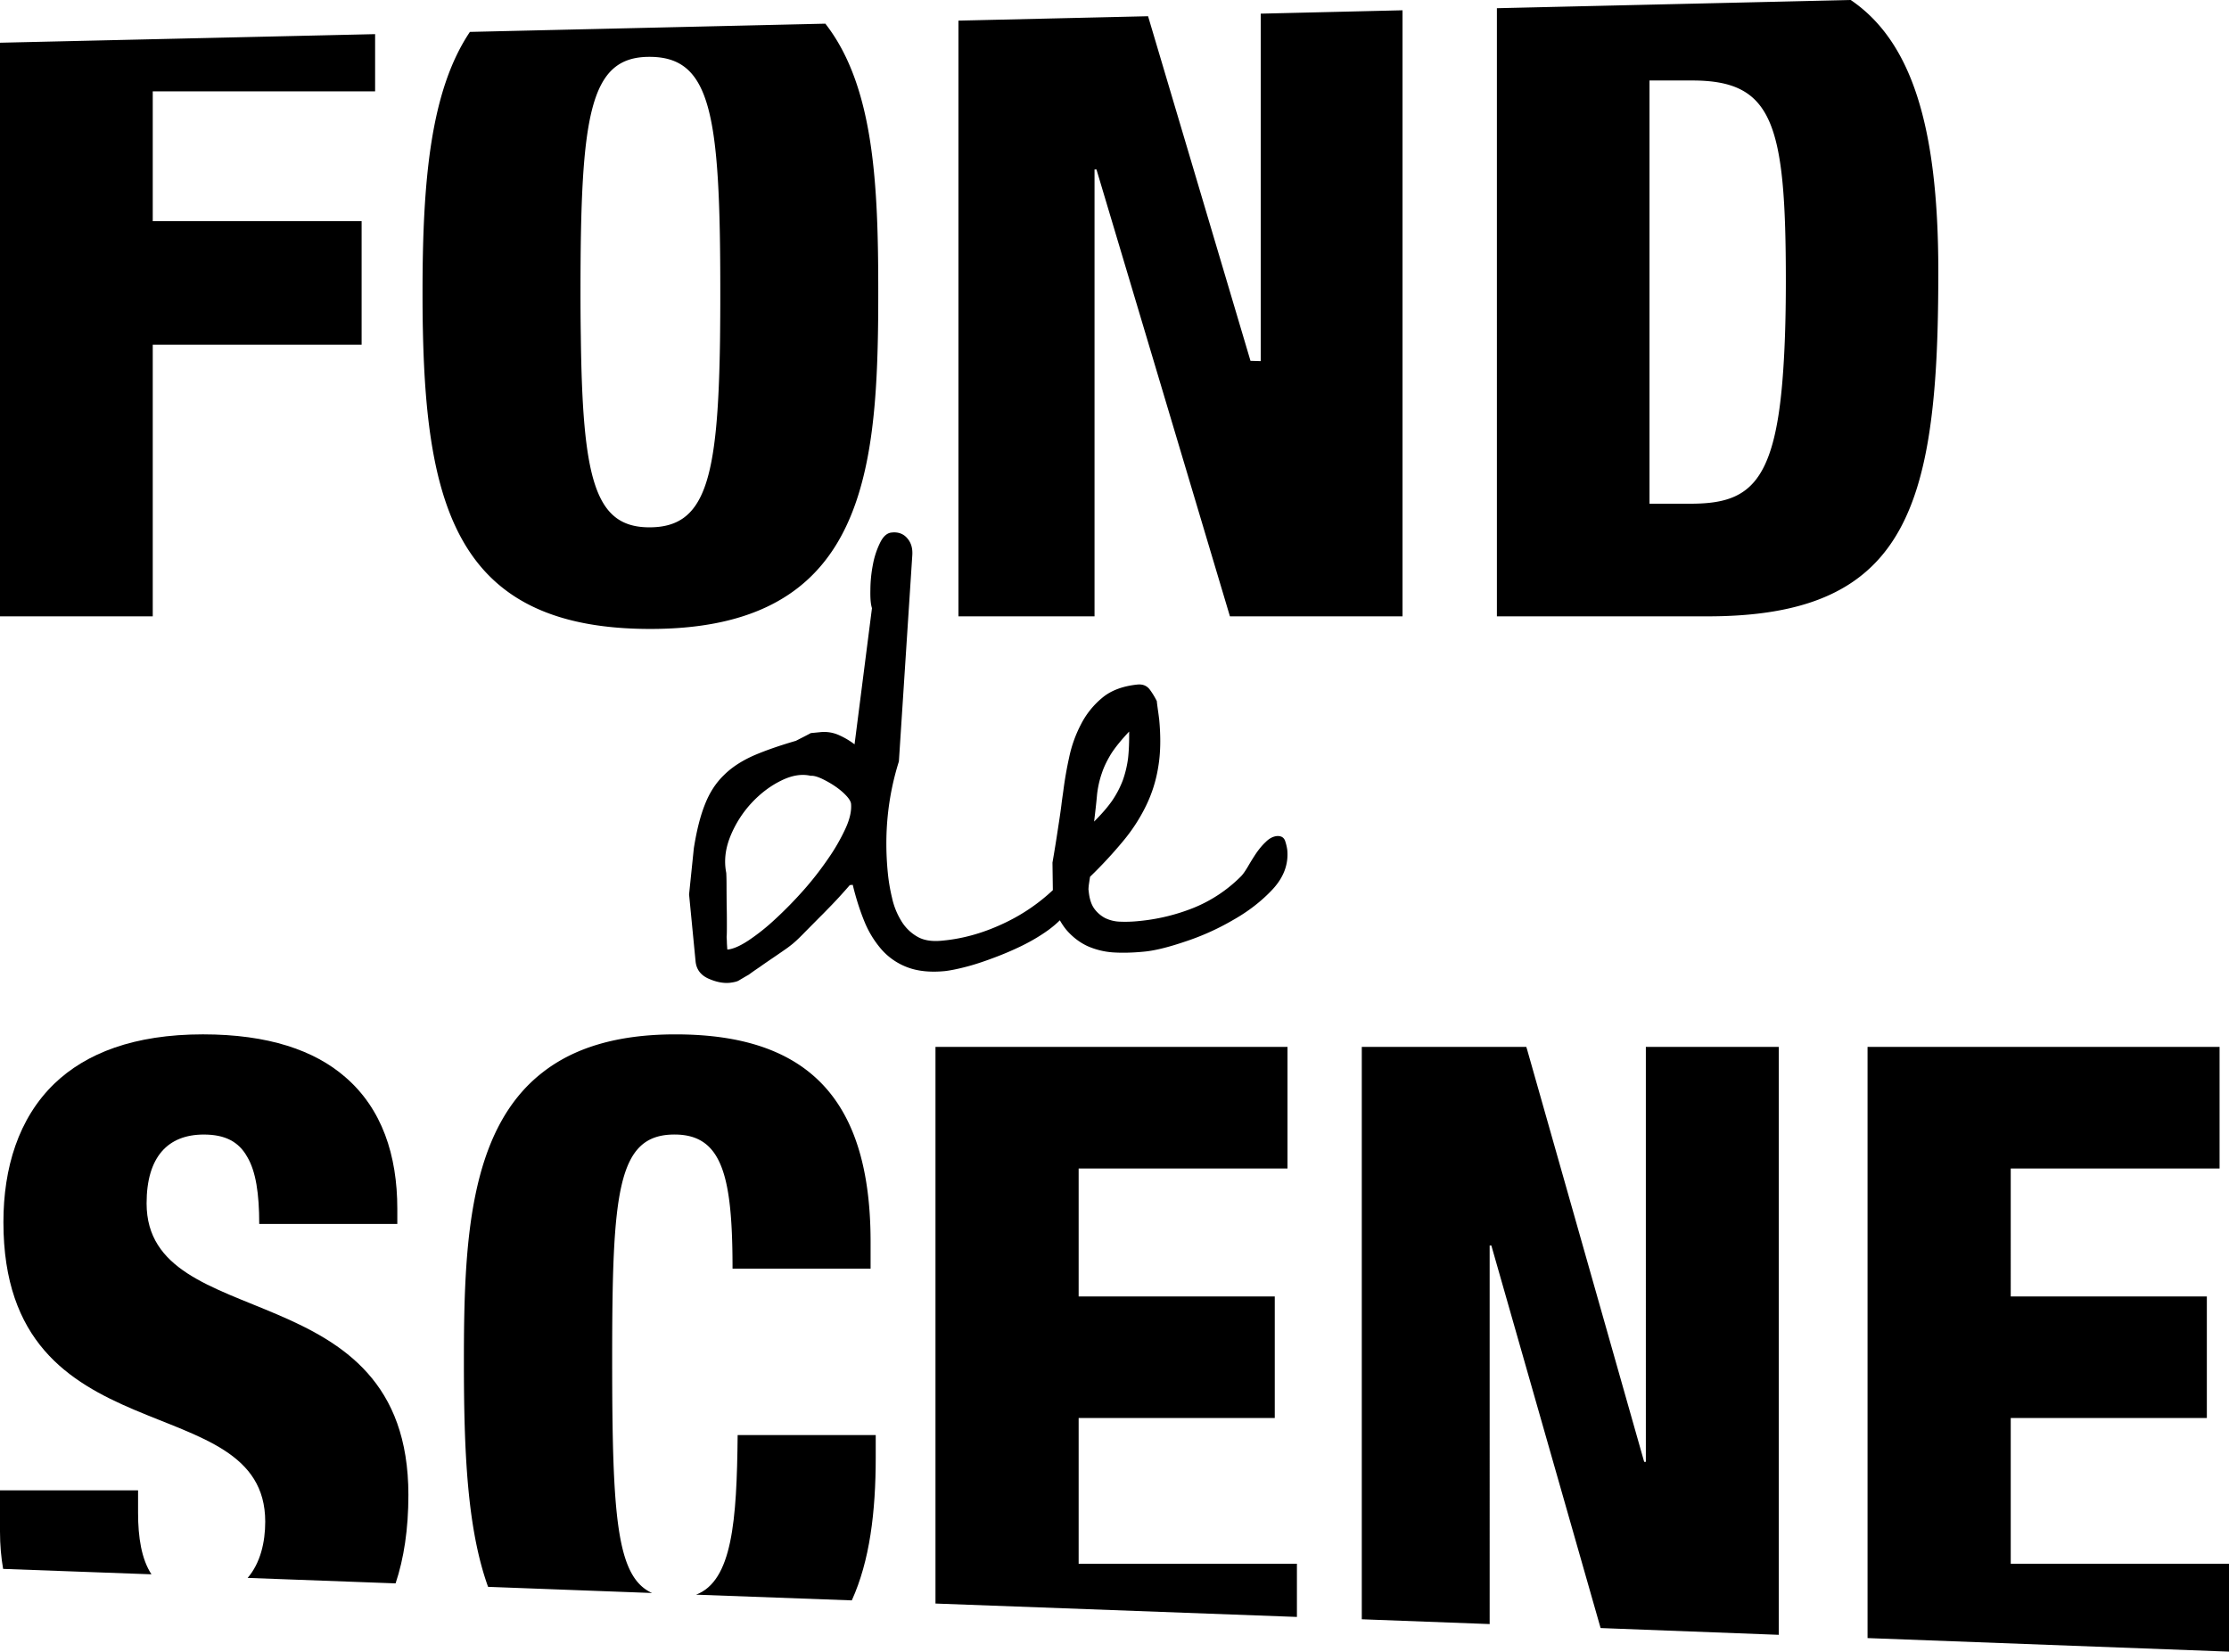
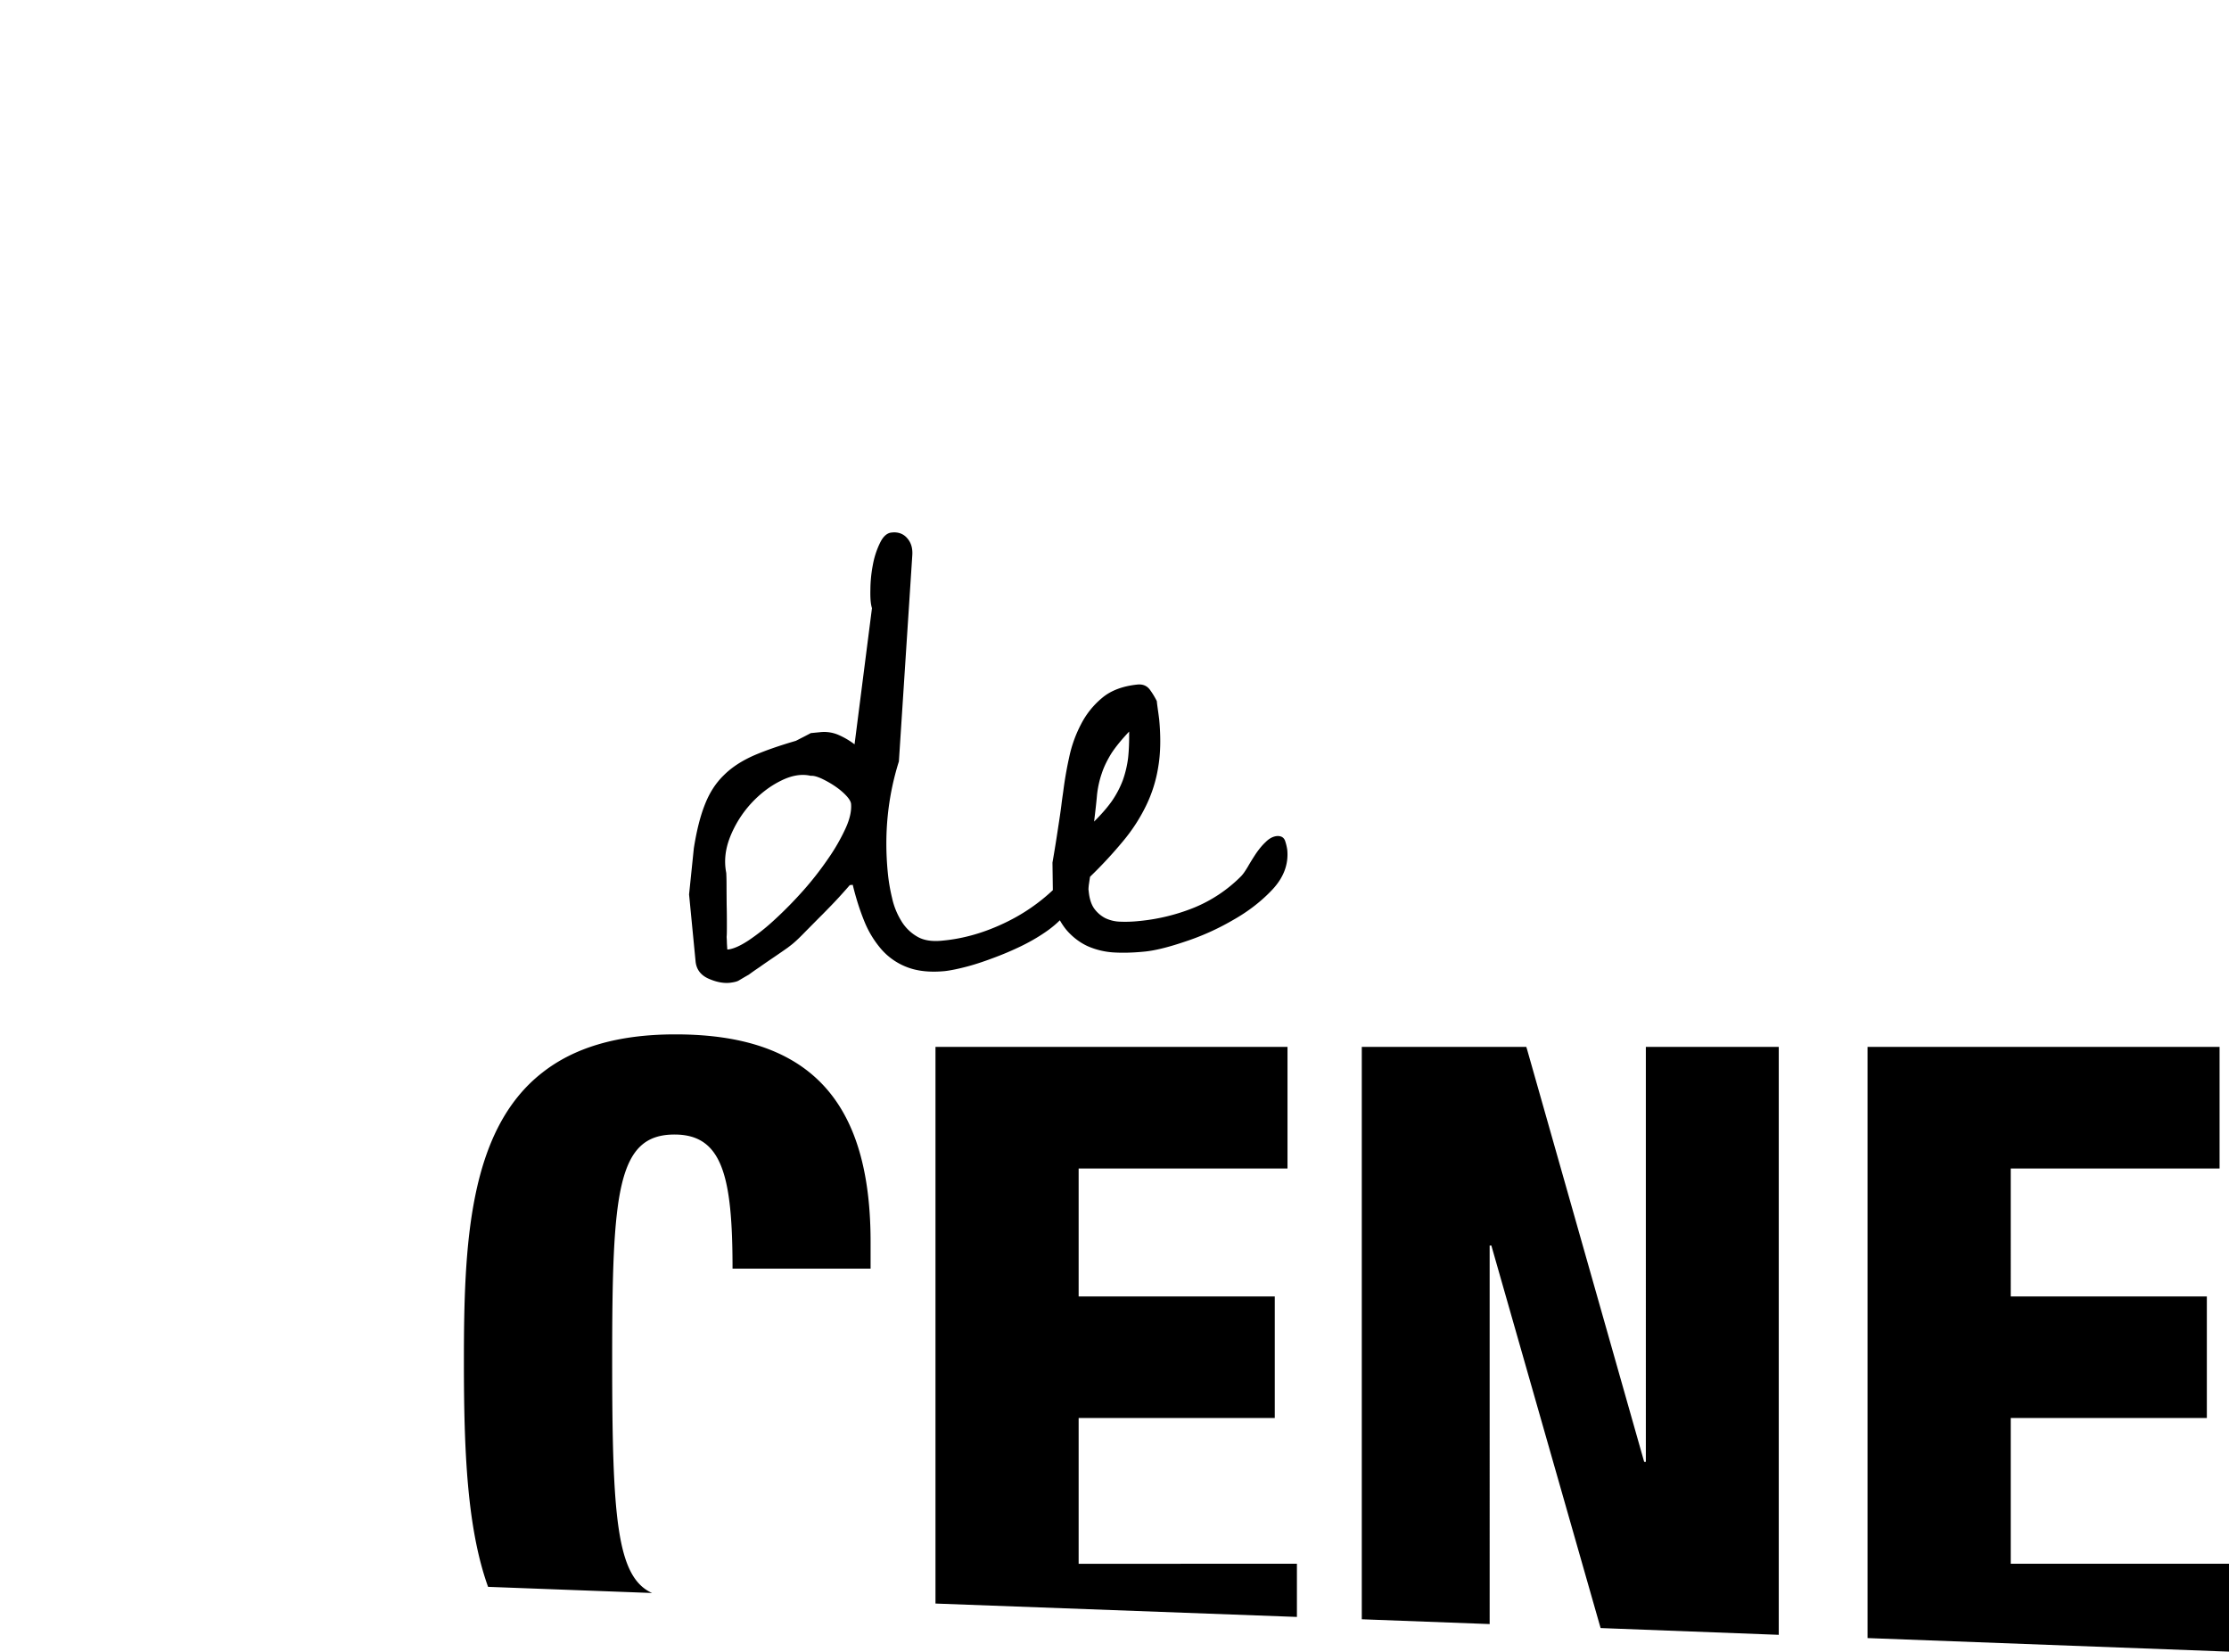
<svg xmlns="http://www.w3.org/2000/svg" width="150" height="111.156">
-   <path d="M9.291 100.302H0v2.772c0 .916.077 1.74.21 2.513l9.981.365c-.667-1.022-.9-2.477-.9-4.142v-1.508zm.574-19.315c0-3.13 1.434-4.632 3.85-4.632 1.432 0 2.351.48 2.922 1.503.579.969.808 2.47.808 4.516h9.292v-1.021c0-3.604-1.029-6.738-3.507-8.869-2.067-1.795-5.167-2.871-9.574-2.871-4.637 0-7.866 1.269-9.998 3.317C1.241 75.265.23 78.602.23 82.254c0 16.069 17.619 10.884 17.619 20.156 0 1.377-.325 2.787-1.184 3.783l9.956.369c.559-1.673.862-3.645.862-5.955.001-15.167-17.618-10.654-17.618-19.62zm36.98 26.335l10.477.384c1.208-2.655 1.61-5.948 1.61-9.627v-1.498H49.64c-.057 5.808-.367 9.803-2.795 10.741z" />
  <path d="M45.39 76.354c3.203 0 3.906 2.765 3.906 9.025h9.29V83.58c0-5.939-1.607-9.697-4.654-11.814-2.144-1.485-4.979-2.152-8.482-2.152-4.004 0-6.876.944-8.942 2.564-5.001 3.888-5.29 11.673-5.29 19.462 0 5.955.206 11.206 1.627 15.155l11.037.414c-2.396-1.072-2.686-5.146-2.686-15.742 0-11.263.343-15.113 4.194-15.113zm27.197 19.08h13.198v-8.181H72.587V78.64h14.055v-8.185H62.953v37.464l24.323.901v-3.578H72.587zm38.17 2.949h-.113l-7.874-27.737-.059-.191h-11.07v38.523l8.605.322V83.822h.114l7.352 25.746 11.989.456V70.455h-8.944zm24.555 6.859v-9.808h13.197v-8.181h-13.197V78.64h14.054v-8.185h-23.69v39.788l24.324.913v-5.914zM86.474 56.571c-.092-.229-.282-.324-.557-.303-.257.03-.506.161-.74.396-.239.22-.456.49-.665.793-.202.307-.383.6-.549.889-.173.287-.321.504-.465.646a9.582 9.582 0 01-3.141 2.092 13.25 13.25 0 01-3.717.903 8.873 8.873 0 01-1.234.043 2.477 2.477 0 01-1.036-.244 2.147 2.147 0 01-.743-.649c-.198-.286-.322-.681-.366-1.187l-.013-.08a3.476 3.476 0 01.041-.433c.031-.209.052-.356.067-.432a29.435 29.435 0 002.22-2.395 11.68 11.68 0 001.538-2.366 9.212 9.212 0 00.828-2.622c.16-.932.179-2.002.065-3.208-.015-.103-.037-.308-.083-.615-.041-.306-.071-.508-.075-.612a5.3 5.3 0 00-.486-.794c-.198-.249-.469-.359-.828-.322-.979.103-1.771.396-2.365.895a5.637 5.637 0 00-1.429 1.787 8.587 8.587 0 00-.797 2.24 24.953 24.953 0 00-.389 2.241c-.023.182-.079.519-.132.973-.058.455-.13.938-.212 1.459a96.665 96.665 0 01-.385 2.387l.025 1.854a12.624 12.624 0 01-3.13 2.153c-1.407.688-2.846 1.113-4.311 1.246-.688.072-1.26-.016-1.695-.277a2.984 2.984 0 01-1.068-1.059 4.97 4.97 0 01-.615-1.536 12.223 12.223 0 01-.291-1.735c-.25-2.592 0-5.072.749-7.454l.902-13.868c.033-.472-.077-.86-.343-1.157-.256-.3-.613-.431-1.048-.38-.308.028-.567.256-.78.695a5.67 5.67 0 00-.482 1.479 9.065 9.065 0 00-.166 1.67c-.014.56.018.976.106 1.245l-1.172 9.165a5.272 5.272 0 00-1.115-.649 2.442 2.442 0 00-1.215-.168l-.614.06c-.052.029-.214.117-.503.264-.288.146-.452.234-.504.257-1.102.321-2.055.651-2.849.995-.796.356-1.464.786-1.988 1.31-.534.514-.959 1.163-1.267 1.941-.318.786-.571 1.779-.761 2.989l-.32 3.102.437 4.499c.051.538.338.923.849 1.159.521.232 1.005.337 1.473.287.278-.037.478-.08.601-.161.125-.074.344-.205.665-.388.164-.124.416-.301.743-.521.326-.233.652-.453.987-.681.326-.222.619-.424.872-.603.254-.193.396-.305.45-.359.145-.122.4-.364.76-.737.366-.366.744-.755 1.156-1.164.396-.404.77-.785 1.104-1.151.34-.374.58-.645.718-.807l.199-.02c.214.883.471 1.699.779 2.453a6.734 6.734 0 001.175 1.919 4.36 4.36 0 001.747 1.187c.688.257 1.516.341 2.491.249.329-.036.79-.124 1.354-.269.573-.144 1.176-.34 1.843-.59a21.1 21.1 0 001.996-.847c.671-.33 1.266-.688 1.793-1.069.286-.212.541-.427.759-.645.157.271.325.52.516.732.399.439.849.776 1.361 1.012a5.13 5.13 0 001.709.417c.628.04 1.316.022 2.06-.05.687-.06 1.593-.277 2.706-.652a16.85 16.85 0 003.272-1.459c1.074-.602 1.979-1.311 2.719-2.11.727-.797 1.05-1.668.962-2.62a3.276 3.276 0 00-.153-.635zm-12.648-3.1c.057-.507.167-.989.321-1.429.145-.446.365-.884.638-1.331.285-.438.681-.925 1.201-1.477.007.677-.015 1.277-.073 1.797a7.196 7.196 0 01-.359 1.497 6.569 6.569 0 01-.724 1.375c-.306.436-.713.901-1.202 1.389.085-.708.155-1.316.198-1.821zm-16.915 2.26a13.159 13.159 0 01-1.169 2.039 21.535 21.535 0 01-1.668 2.142c-.63.71-1.262 1.353-1.892 1.933a14.15 14.15 0 01-1.804 1.442c-.577.38-1.046.585-1.429.619-.012-.05-.016-.188-.032-.422-.002-.232-.017-.374-.019-.431.017-.155.017-.442.017-.849 0-.414-.002-.859-.015-1.32-.002-.468-.008-.901-.008-1.307 0-.399-.01-.677-.019-.831-.157-.784-.069-1.594.261-2.425a7.382 7.382 0 011.402-2.239c.597-.648 1.262-1.166 2.003-1.532.742-.374 1.413-.48 2.023-.337.182-.017.417.048.721.183.292.14.595.304.882.498.293.197.544.403.76.63.214.222.328.418.346.567.041.461-.073 1.006-.36 1.64z" />
-   <path d="M10.279 23.199h14.056v-8.316H10.279V6.148h14.964V2.297L0 2.875V41.48h10.279zm48.783.155c.033-1.213.04-2.44.04-3.699 0-7.185-.271-13.85-3.561-18.062l-23.919.554c-2.646 3.942-3.188 9.978-3.188 17.507 0 .878.005 1.729.024 2.563.248 12.389 2.659 20.111 15.306 20.111 13.039.001 15.033-8.496 15.298-18.974zm-10.609-.389c-.139 9.375-.999 12.524-4.751 12.524-3.675 0-4.5-3.224-4.616-12.873-.016-.935-.022-1.909-.022-2.962 0-11.975.615-15.828 4.638-15.828 4.159 0 4.77 3.853 4.77 15.828a245.63 245.63 0 01-.019 3.311zm81.736 3.025c.189-2.3.249-4.886.249-7.74 0-9.839-1.835-15.492-5.894-18.25l-23.811.553V41.48h14.176c11.087 0 14.426-4.976 15.28-15.49zm-19.186 7.91V5.417h2.874c5.438 0 6.301 2.875 6.301 13.505 0 2.681-.079 4.872-.229 6.694-.577 7.075-2.399 8.284-6.195 8.284h-2.751zm-16.621 7.58V.692L84.84.919v23.387l-.688-.02-6.893-23.194-12.76.296V41.48h9.157V11.403h.13l3.774 12.634 5.208 17.443z" />
</svg>